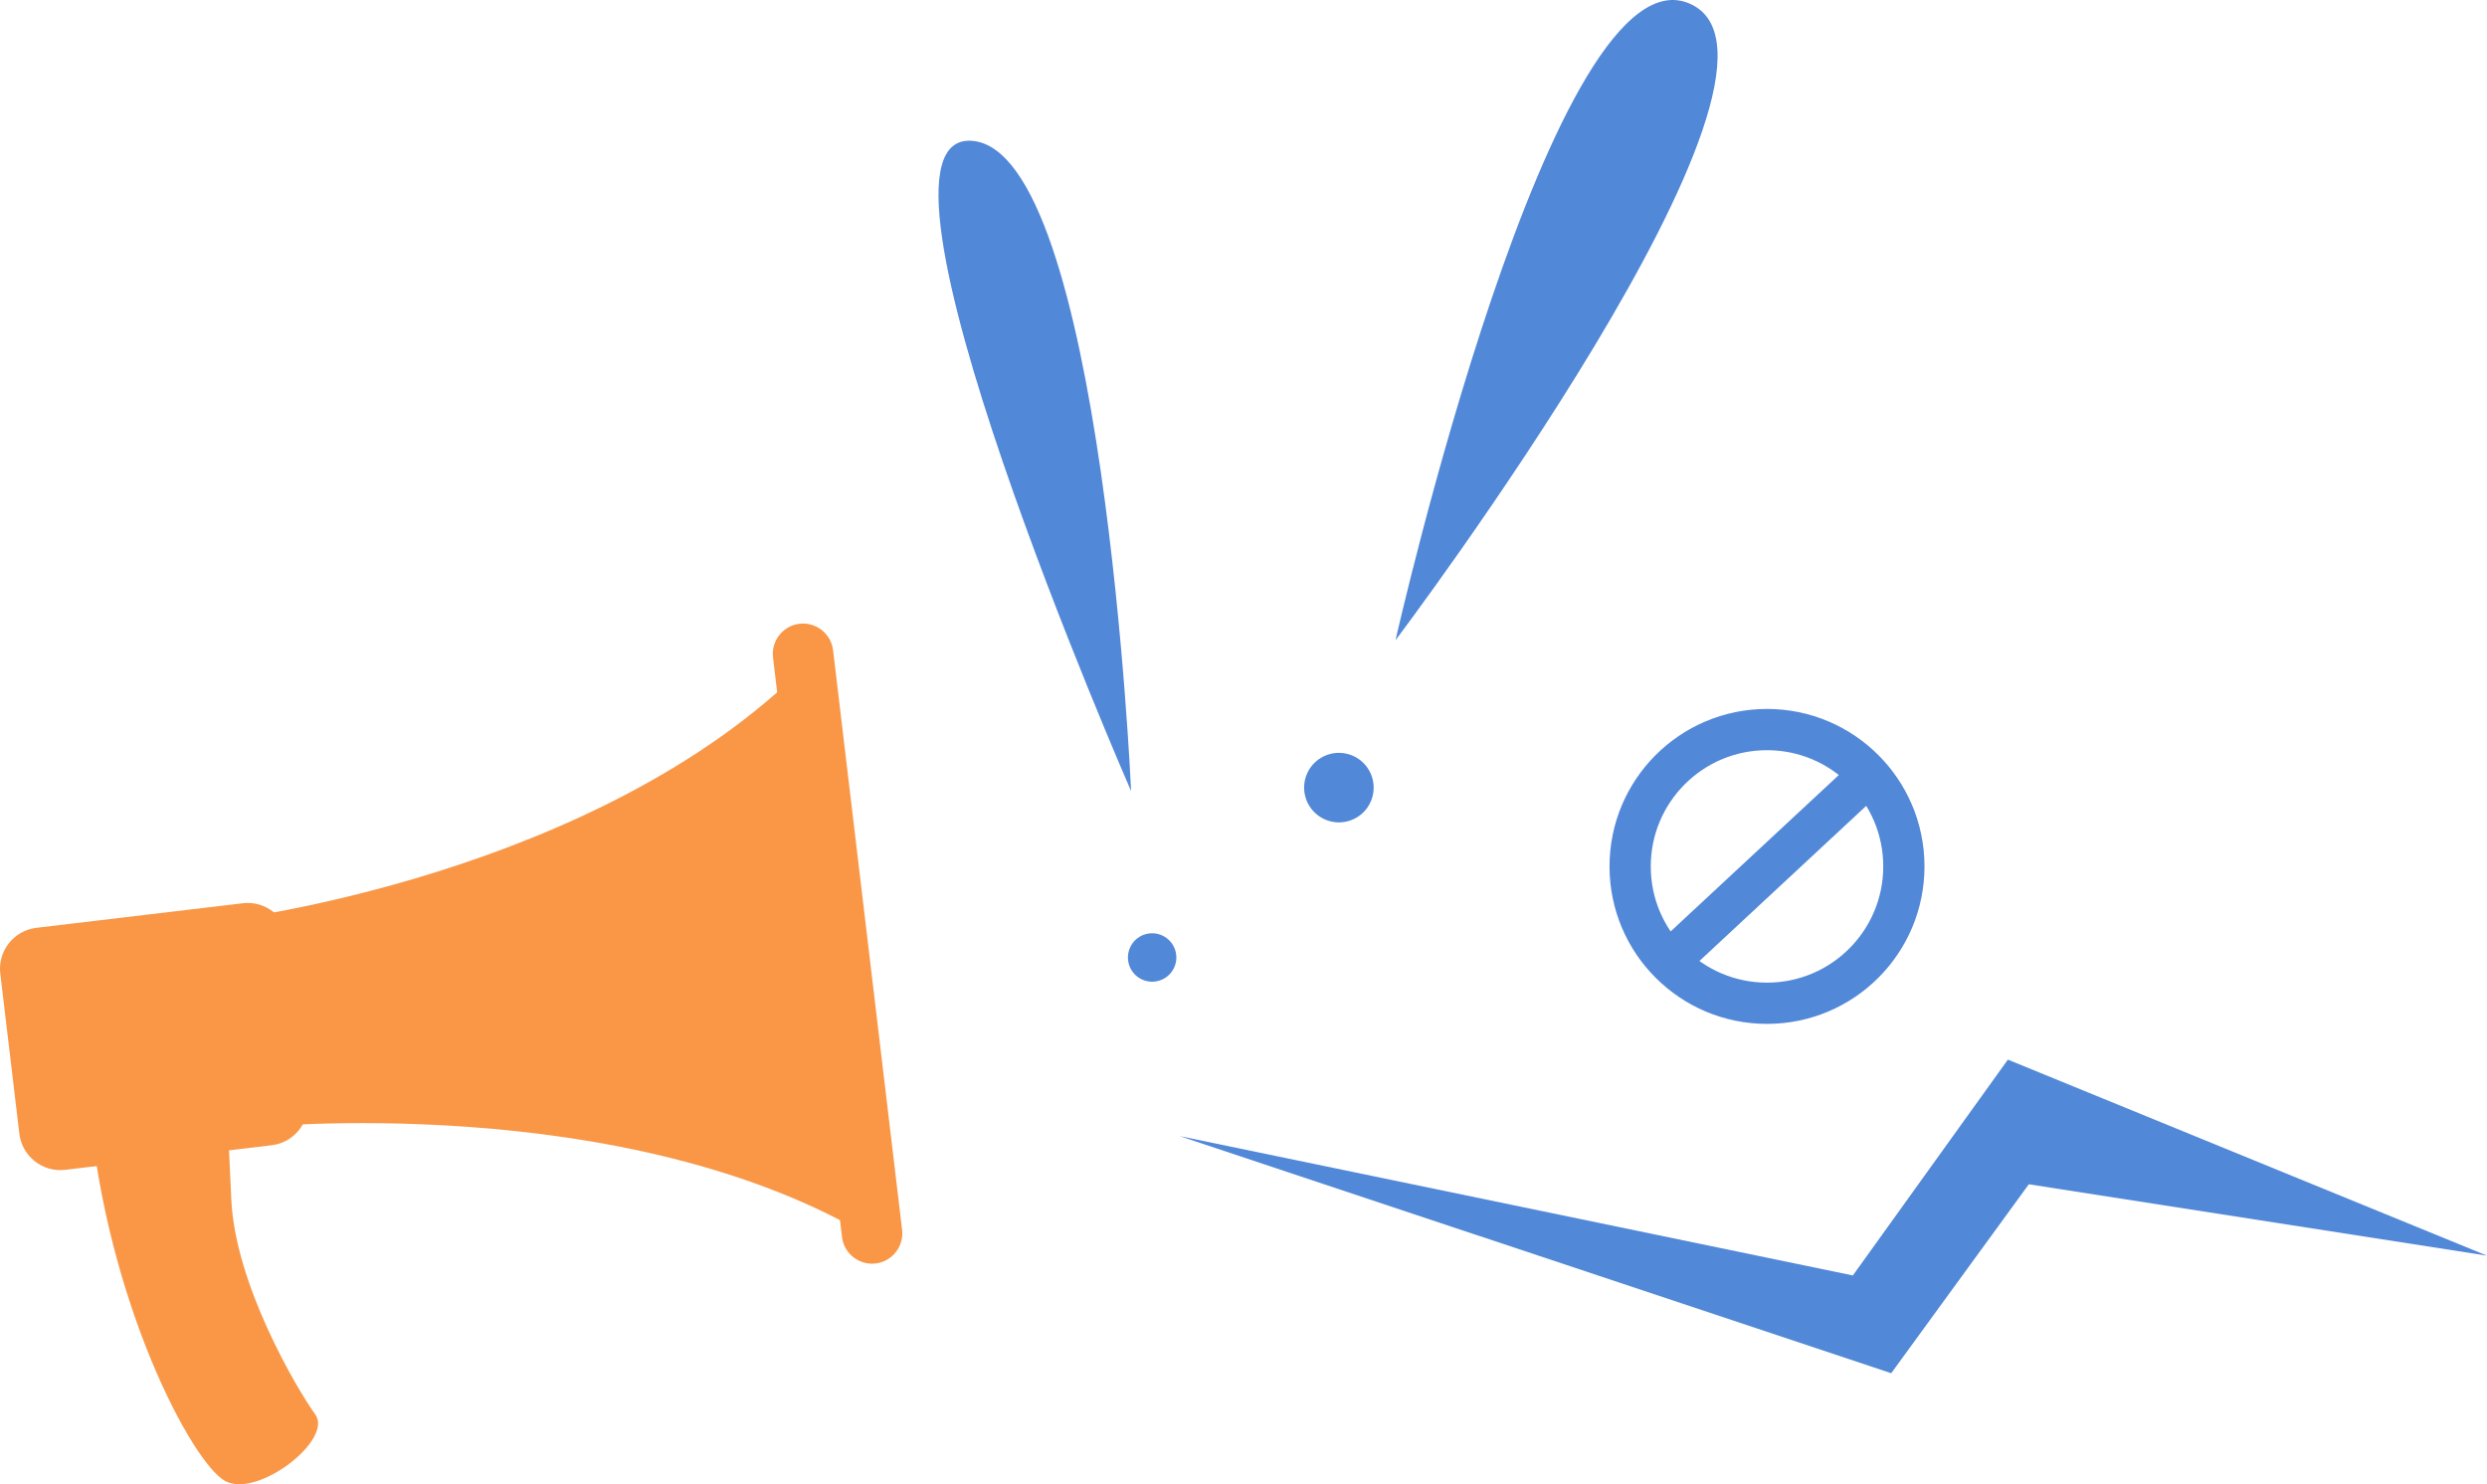
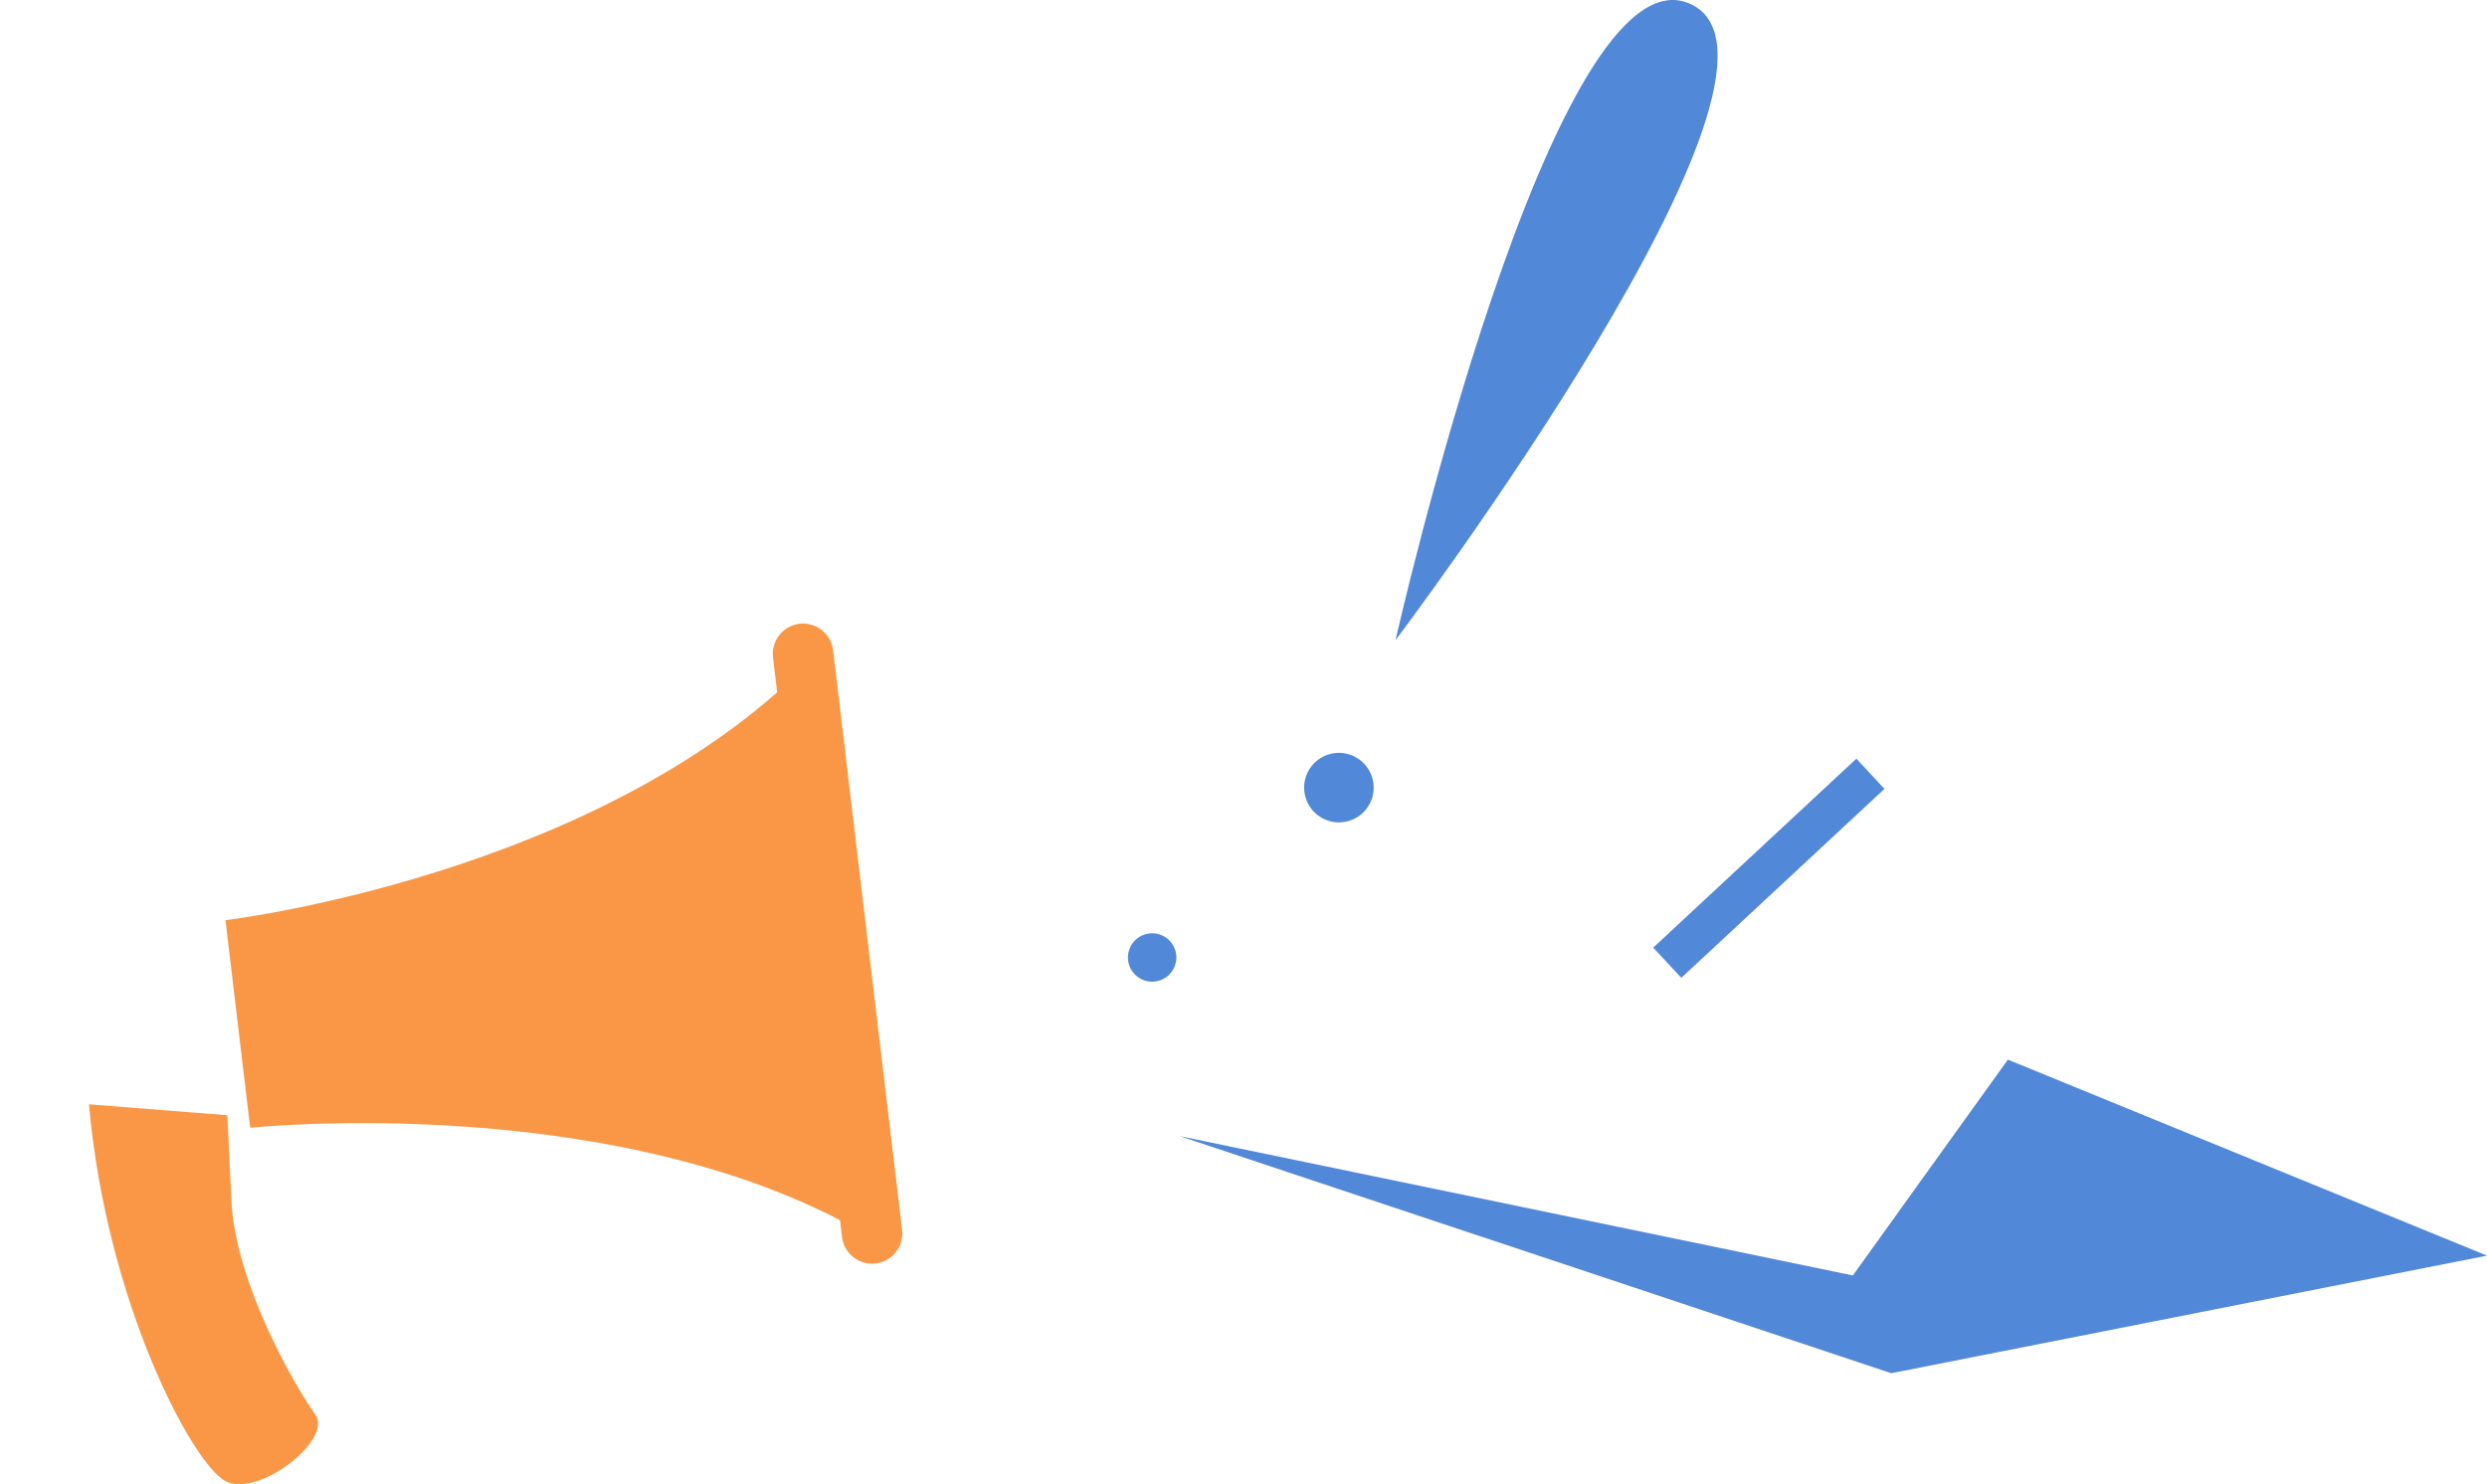
<svg xmlns="http://www.w3.org/2000/svg" viewBox="17.16 153.156 138.016 82.38" width="138.016" height="82.38">
-   <path transform="matrix(1, 0, 0, -1, 79.931, 197.067)" d="M 0 0 C 0 0 -1.583 35.503 -8.816 36.094 C -16.049 36.684 0 0 0 0 " fill="#5288d8" />
  <path transform="matrix(1, 0, 0, -1, 94.604, 188.69)" d="M 0 0 C 0 0 8.774 38.837 16.383 35.307 C 23.991 31.776 0 0 0 0 " fill="#5288d8" />
  <path transform="matrix(1, 0, 0, -1, 82.317, 206.866)" d="M 0 0 C -.312 -.673 -1.111 -.966 -1.785 -.653 C -2.458 -.341 -2.751 .458 -2.438 1.131 C -2.126 1.805 -1.327 2.097 -.653 1.785 C .02 1.473 .312 .673 0 0 " fill="#5288d8" />
  <path transform="matrix(1, 0, 0, -1, 93.213, 197.684)" d="M 0 0 C -.449 -.967 -1.597 -1.387 -2.563 -.938 C -3.53 -.49 -3.95 .658 -3.502 1.625 C -3.053 2.591 -1.905 3.011 -.938 2.563 C .028 2.114 .448 .967 0 0 " fill="#5288d8" />
  <path transform="matrix(1, 0, 0, -1, 65.77, 221.999)" d="M 0 0 C -13.854 8.448 -34.727 6.248 -34.727 6.248 L -36.098 17.769 C -36.098 17.769 -15.427 20.229 -3.809 31.995 Z " fill="#f99746" />
  <path transform="matrix(1, 0, 0, -1, 30.163, 208.358)" d="M 0 0 C 0 0 22.383 .866 32.919 8.932 L 32.289 14.226 C 20.671 2.46 0 0 0 0 " fill="#f99746" />
-   <path transform="matrix(1, 0, 0, -1, 32.241, 216.721)" d="M 0 0 L -11.468 -1.365 C -12.716 -1.514 -13.857 -.614 -14.006 .633 L -15.065 9.529 C -15.214 10.776 -14.314 11.918 -13.066 12.067 L -1.6 13.432 C -.353 13.581 .79 12.682 .938 11.434 L 1.997 2.538 C 2.146 1.291 1.247 .148 0 0 " fill="#f99746" />
  <path transform="matrix(1, 0, 0, -1, 65.753, 223.285)" d="M 0 0 C -.917 -.109 -1.756 .552 -1.865 1.469 L -5.695 33.642 C -5.805 34.559 -5.144 35.398 -4.227 35.508 C -3.31 35.617 -2.471 34.956 -2.361 34.039 L 1.469 1.866 C 1.578 .949 .917 .109 0 0 " fill="#f99746" />
  <path transform="matrix(1, 0, 0, -1, 22.097, 214.45)" d="M 0 0 C .977 -11.042 5.755 -19.941 7.561 -20.909 C 9.367 -21.878 13.572 -18.615 12.56 -17.214 C 11.548 -15.813 8.125 -10.022 7.902 -5.314 L 7.681 -.607 Z " fill="#f99746" />
-   <path transform="matrix(1, 0, 0, -1, 82.622, 216.213)" d="M 0 0 L 39.491 -13.162 L 47.127 -2.675 L 72.553 -6.636 L 45.965 4.243 L 37.362 -7.736 Z " fill="#5288d8" />
-   <path transform="matrix(1, 0, 0, -1, 122.815, 201.234)" stroke-width="2.289" stroke-linecap="butt" stroke-miterlimit="10" stroke-linejoin="miter" fill="none" stroke="#5288d8" d="M 0 0 C -.007 4.195 -3.412 7.59 -7.607 7.584 C -11.802 7.577 -15.197 4.171 -15.19 -.023 C -15.185 -4.218 -11.778 -7.614 -7.584 -7.607 C -3.389 -7.601 .007 -4.195 0 0 Z " />
+   <path transform="matrix(1, 0, 0, -1, 82.622, 216.213)" d="M 0 0 L 39.491 -13.162 L 72.553 -6.636 L 45.965 4.243 L 37.362 -7.736 Z " fill="#5288d8" />
  <path transform="matrix(1, 0, 0, -1, 120.959, 196.104)" stroke-width="2.289" stroke-linecap="butt" stroke-miterlimit="10" stroke-linejoin="miter" fill="none" stroke="#5288d8" d="M 0 0 L -11.274 -10.487 " />
</svg>